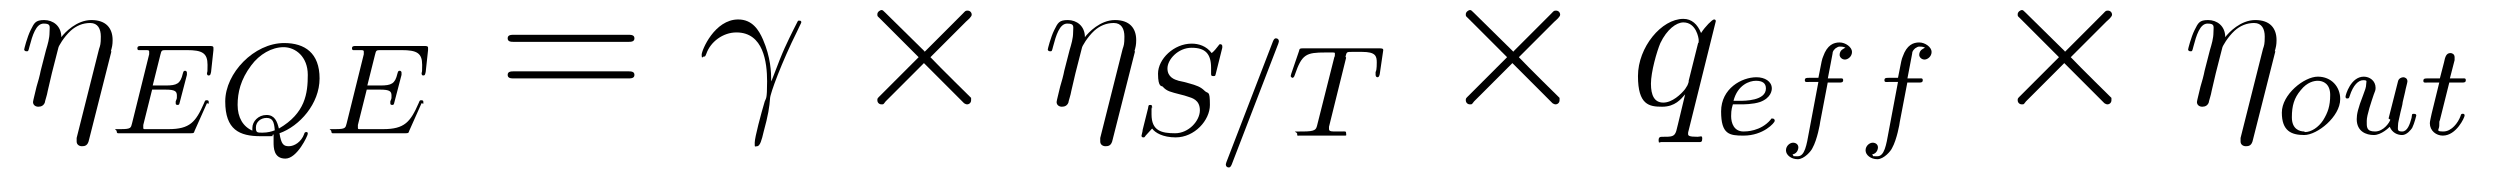
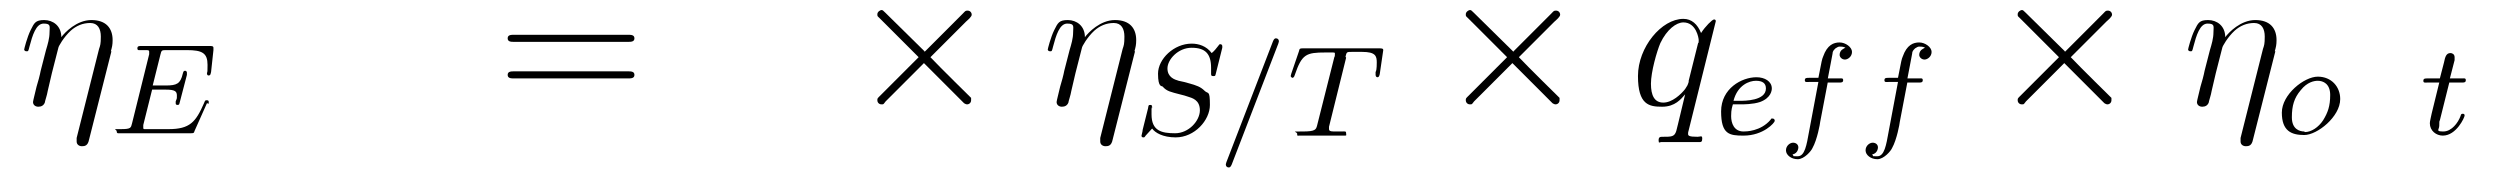
<svg xmlns="http://www.w3.org/2000/svg" viewBox="0 0 424 30" version="1.1" id="Layer_1">
  <g id="page1">
    <path d="M18.8,8.7c.2-.7.3-1.1.3-1.9,0-2-1.1-3.4-3.6-3.4s-4.5,2.1-5.1,2.9c0-1.9-1.4-2.9-2.9-2.9s-1.7.5-2.3,1.7c-.6,1.2-1.1,3.2-1.1,3.3s.1.3.4.3.3,0,.5-.8c.5-1.9,1.1-3.9,2.4-3.9s1,.5,1,1.5-.3,2-.6,3l-.9,3.5c-.1.6-.5,2.1-.7,2.7-.2.9-.6,2.4-.6,2.6,0,.5.4.8.9.8s.9-.2,1.1-.7c0-.2.4-1.3.5-2l.7-3,1.1-4.3c0-.2.9-1.8,2.1-2.9.9-.8,2-1.3,3.3-1.3s1.8,1,1.8,2.3-.1,1.5-.3,2.1l-3.8,15.1c0,.2,0,.4,0,.6,0,.5.4.8.9.8s1-.1,1.2-1.1l3.8-15Z" id="g2-17" />
    <path d="M35.4,17.6c0,0,0-.2,0-.3s0-.3-.3-.3-.3,0-.5.5c-1.4,3.2-2.4,4.4-6,4.4h-4c-.2,0-.3,0-.3-.2s0-.4,0-.5l1.5-6h2.3c1.6,0,1.9.3,1.9,1s0,.4-.2,1c0,.1,0,.2,0,.3s0,.3.3.3.3-.1.4-.5l1.2-4.6c0,0,0-.4,0-.4,0-.2-.2-.3-.3-.3-.3,0-.3.2-.4.5-.4,1.7-1,2-2.9,2h-2.2l1.3-5.2c.2-.8.2-.8,1.1-.8h3.4c2.6,0,3.5.5,3.5,2.5s-.1,1-.1,1.4.2.4.3.4c.3,0,.3-.2.4-.6l.4-3.7c0-.1,0-.3,0-.4,0-.3-.3-.3-.7-.3h-11.5c-.4,0-.7,0-.7.4s.3.3.7.3.5,0,.8,0c.5,0,.5.1.5.3s0,.2,0,.4l-2.9,11.7c-.2.8-.2,1-1.9,1s-.7,0-.7.4.3.3.7.3h11.8c.5,0,.6,0,.7-.4l2.1-4.7Z" id="g1-69" />
-     <path d="M47.4,22.6c3.4-1.2,6.8-5,6.8-9.3s-2.5-6-6-6c-5.1,0-10,5.1-10,9.9s2.4,5.9,6,5.9,1.3,0,2.2-.3c0,.3,0,1.1,0,1.3,0,.9,0,2.8,2,2.8s3.8-3.9,3.8-4.2-.1-.3-.3-.3-.3.2-.3.3c-.5,1.4-1.7,2.1-2.6,2.1s-1.3-.3-1.6-2.2ZM42.9,22.2c-1.7-.7-2.6-2.3-2.6-4.4s.5-4.3,2.3-6.7c1.4-1.9,3.5-3.1,5.5-3.1s4.1,1.6,4.1,4.7-.4,6.5-4.9,9.1c-.3-1.2-.7-2.3-2.1-2.3s-2.4,1.1-2.4,2.2,0,.4.1.6ZM46.6,22.1c-.5.2-1.2.4-2.1.4s-1.1,0-1.1-.9.8-1.6,1.8-1.6,1.3.6,1.4,2.1Z" id="g1-81" />
-     <path d="M71.8,17.6c0,0,0-.2,0-.3s0-.3-.3-.3-.3,0-.5.5c-1.4,3.2-2.4,4.4-6,4.4h-4c-.2,0-.3,0-.3-.2s0-.4,0-.5l1.5-6h2.3c1.6,0,1.9.3,1.9,1s0,.4-.2,1c0,.1,0,.2,0,.3s0,.3.3.3.3-.1.4-.5l1.2-4.6c0,0,0-.4,0-.4,0-.2-.2-.3-.3-.3-.3,0-.3.2-.4.5-.4,1.7-1,2-2.9,2h-2.2l1.3-5.2c.2-.8.2-.8,1.1-.8h3.4c2.6,0,3.5.5,3.5,2.5s-.1,1-.1,1.4.2.4.3.4c.3,0,.3-.2.4-.6l.4-3.7c0-.1,0-.3,0-.4,0-.3-.3-.3-.7-.3h-11.5c-.4,0-.7,0-.7.4s.3.3.7.3.5,0,.8,0c.5,0,.5.1.5.3s0,.2,0,.4l-2.9,11.7c-.2.8-.2,1-1.9,1s-.7,0-.7.4.3.3.7.3h11.8c.5,0,.6,0,.7-.4l2.1-4.7Z" data-name="g1-69" id="g1-691" />
    <path d="M106.5,7.1c.5,0,1.1,0,1.1-.6s-.6-.6-1.1-.6h-19.3c-.5,0-1.1,0-1.1.6s.6.6,1.1.6h19.3ZM106.5,13.3c.5,0,1.1,0,1.1-.6s-.6-.6-1.1-.6h-19.3c-.5,0-1.1,0-1.1.6s.6.6,1.1.6h19.3Z" id="g3-61" />
-     <path d="M130.8,13.8c0-1.6-.1-4.1-1.4-7.1-.7-1.6-1.8-3.4-4.2-3.4-4,0-6.2,5.2-6.2,6s.2.3.3.3c.3,0,.3,0,.5-.5.7-2,2.8-3.6,5.1-3.6,4.6,0,5.2,5.1,5.2,8.3s-.2,2.8-.4,3.4c-.6,2-1.7,6.1-1.7,7s0,.6.4.6c.5,0,.8-1.1,1.1-2.4.8-2.9,1-4.3,1.1-5.7,0-.8,2-6.2,4.6-11.4.2-.5.7-1.4.7-1.5s0-.3-.3-.3-.2,0-.3.1c0,0-1.2,2.3-2.2,4.5-.5,1.1-1.1,2.6-2.2,5.5Z" id="g2-13" />
    <path d="M156.8,8.7l-6.6-6.5c-.4-.4-.5-.5-.7-.5s-.7.3-.7.7,0,.3.4.7l6.6,6.6-6.6,6.6c-.4.4-.4.4-.4.7,0,.4.3.7.7.7s.3,0,.7-.5l6.5-6.5,6.8,6.8c0,0,.3.2.5.2.4,0,.7-.3.7-.7s0-.2,0-.4c0,0-5.3-5.2-6.9-6.9l6-6c.2-.2.7-.6.8-.8,0,0,.2-.2.2-.4,0-.4-.3-.7-.7-.7s-.4.1-.8.5l-6.5,6.5Z" id="g0-2" />
    <path d="M192.4,8.7c.2-.7.3-1.1.3-1.9,0-2-1.1-3.4-3.6-3.4s-4.5,2.1-5.1,2.9c0-1.9-1.4-2.9-2.9-2.9s-1.7.5-2.3,1.7c-.6,1.2-1.1,3.2-1.1,3.3s.1.3.4.3.3,0,.5-.8c.5-1.9,1.1-3.9,2.4-3.9s1,.5,1,1.5-.3,2-.6,3l-.9,3.5c-.1.6-.5,2.1-.7,2.7-.2.9-.6,2.4-.6,2.6,0,.5.4.8.9.8s.9-.2,1.1-.7c0-.2.4-1.3.5-2l.7-3,1.1-4.3c0-.2.9-1.8,2.1-2.9.9-.8,2-1.3,3.3-1.3s1.8,1,1.8,2.3-.1,1.5-.3,2.1l-3.8,15.1c0,.2,0,.4,0,.6,0,.5.4.8.9.8s1-.1,1.2-1.1l3.8-15Z" data-name="g2-17" id="g2-171" />
    <path d="M207.3,8.1c0,0,0-.2,0-.3s-.1-.3-.3-.3-.2,0-.4.3c-.2.3-.8,1-1.1,1.2-.9-1.2-2.2-1.6-3.4-1.6-3,0-5.7,2.6-5.7,5.1s.7,2,.8,2.2c.7.8,1.4.9,2.9,1.3.8.2.8.2,1.4.4s2,.5,2,2.3-1.9,3.9-4.2,3.9-4-.4-4-3.2,0-.5.1-1.1v-.2c0-.3-.2-.3-.3-.3-.3,0-.3,0-.4.6l-.9,3.6c0,.3-.2.9-.2,1,0,.2.1.3.3.3s.2,0,.4-.3l1.1-1.2c.5.7,1.8,1.5,4,1.5,3.2,0,5.8-2.9,5.8-5.5s-.3-1.8-.9-2.4c-.7-.7-1.4-.9-2.4-1.2-.6-.2-1.5-.4-2-.5-.7-.2-1.9-.6-1.9-2.1s1.8-3.5,4.1-3.5,3.3,1,3.3,3.4,0,1,0,1.1c0,.3.2.3.4.3.3,0,.3,0,.4-.4l1.1-4.4Z" id="g1-83" />
    <path d="M216.8,7.4c.1-.3.1-.4.1-.4,0-.3-.2-.5-.5-.5s-.4.3-.5.5l-7.9,20.5c-.1.3-.1.4-.1.4,0,.3.2.5.5.5s.4-.3.5-.5l7.9-20.5Z" id="g1-61" />
    <path d="M228.2,9.6c.2-.8.2-.8,1.1-.8h1.7c2.3,0,2.5.7,2.5,1.8s-.1,1.5-.2,1.6c0,.2,0,.4,0,.5,0,.3.2.4.3.4.2,0,.3-.1.4-.5l.6-4.1c0-.3-.3-.3-.7-.3h-12.9c-.5,0-.6,0-.7.5l-1.3,3.8c0,.1-.1.3-.1.4s.2.3.3.3.3-.1.4-.5c1.2-3.5,1.9-3.8,5.2-3.8h.9c.7,0,.7,0,.7.2s0,.5-.1.6l-2.9,11.5c-.2.8-.3,1.1-2.5,1.1s-.9,0-.9.4,0,.3.4.3c.6,0,2.1,0,2.7,0h1.9c.6,0,2.1,0,2.8,0s.5,0,.5-.4-.2-.3-.8-.3-.7,0-1.3,0c-.7,0-.8-.2-.8-.4s0-.2,0-.4l2.9-11.7Z" id="g1-84" />
    <path d="M256.6,8.7l-6.6-6.5c-.4-.4-.5-.5-.7-.5s-.7.3-.7.7,0,.3.4.7l6.6,6.6-6.6,6.6c-.4.4-.4.4-.4.7,0,.4.3.7.7.7s.3,0,.7-.5l6.5-6.5,6.8,6.8c0,0,.3.2.5.2.4,0,.7-.3.7-.7s0-.2,0-.4c0,0-5.3-5.2-6.9-6.9l6-6c.2-.2.7-.6.8-.8,0,0,.2-.2.2-.4,0-.4-.3-.7-.7-.7s-.4.1-.8.5l-6.5,6.5Z" data-name="g0-2" id="g0-21" />
    <path d="M291,3.6c0-.2-.1-.3-.3-.3-.3,0-1.5,1.2-2.2,2.3-.6-1.5-1.6-2.4-3-2.4-3.7,0-7.7,4.8-7.7,9.7s1.9,5.2,4.1,5.2,3.2-1.3,3.9-2.1h0s-1.2,5-1.2,5l-.3,1.2c-.3,1-.8,1-2.3,1-.4,0-.7,0-.7.6s.2.3.4.3c.5,0,1.1,0,1.5,0h3.4c.5,0,1.1,0,1.5,0s.6,0,.6-.6-.3-.3-.8-.3c-1.5,0-1.6-.2-1.6-.5s0-.2.1-.6l4.6-18.5ZM286.4,13.9c-.2.6-.2.6-.6,1.2-.7.9-2.2,2.3-3.7,2.3s-2.1-1.2-2.1-3.2,1-5.5,1.6-6.9c1.1-2.3,2.7-3.5,3.9-3.5,2.2,0,2.6,2.7,2.6,3s0,.5-.1.5l-1.6,6.4Z" id="g2-113" />
    <path d="M295.2,17.7c.5,0,2.1,0,3.3-.4,1.9-.7,2-2,2-2.3,0-1.2-1.2-1.9-2.6-1.9-2.5,0-6,1.9-6,5.8s1.4,4.1,3.8,4.1c3.4,0,5.3-2.2,5.3-2.5s-.2-.4-.4-.4-.2,0-.3.2c-1.7,2-4.2,2-4.6,2-1.6,0-2.1-1.4-2.1-2.6s.2-1.6.3-2h1.3ZM294,17.1c.7-2.7,2.7-3.4,3.8-3.4s1.7.4,1.7,1.3c0,2.1-3.6,2.1-4.5,2.1h-1Z" id="g1-101" />
    <path d="M309.9,14h2c.4,0,.7,0,.7-.4s-.3-.3-.7-.3h-1.9c.4-2,.6-3.2.8-4.2,0-.4.2-.6.5-.9.3-.2.5-.3.7-.3s.7,0,1,.2c-.1,0-.2.1-.4.2-.4.2-.6.6-.6,1s.4.8.9.8,1.2-.5,1.2-1.3-1.1-1.6-2.1-1.6-2.1.4-2.8,2.4c-.2.5-.2.5-.8,3.6h-1.6c-.4,0-.7,0-.7.4s.3.3.7.3h1.6l-1.6,8.5c-.4,2.2-.7,4.1-1.9,4.1s-.5,0-.9-.3c1-.2,1-1.2,1-1.2,0-.5-.4-.8-.9-.8s-1.2.5-1.2,1.3.9,1.5,2,1.5,2.3-1.4,2.5-1.9c.8-1.4,1.3-4.2,1.3-4.4l1.3-6.8Z" id="g1-102" />
    <path d="M323.4,14h2c.4,0,.7,0,.7-.4s-.3-.3-.7-.3h-1.9c.4-2,.6-3.2.8-4.2,0-.4.2-.6.5-.9.3-.2.5-.3.7-.3s.7,0,1,.2c-.1,0-.2.1-.4.2-.4.2-.6.6-.6,1s.4.8.9.8,1.2-.5,1.2-1.3-1.1-1.6-2.1-1.6-2.1.4-2.8,2.4c-.2.5-.2.5-.8,3.6h-1.6c-.4,0-.7,0-.7.4s.3.3.7.3h1.6l-1.6,8.5c-.4,2.2-.7,4.1-1.9,4.1s-.5,0-.9-.3c1-.2,1-1.2,1-1.2,0-.5-.4-.8-.9-.8s-1.2.5-1.2,1.3.9,1.5,2,1.5,2.3-1.4,2.5-1.9c.8-1.4,1.3-4.2,1.3-4.4l1.3-6.8Z" data-name="g1-102" id="g1-1021" />
    <path d="M350.2,8.7l-6.6-6.5c-.4-.4-.5-.5-.7-.5s-.7.3-.7.7,0,.3.4.7l6.6,6.6-6.6,6.6c-.4.4-.4.4-.4.7,0,.4.3.7.7.7s.3,0,.7-.5l6.5-6.5,6.8,6.8c0,0,.3.2.5.2.4,0,.7-.3.7-.7s0-.2,0-.4c0,0-5.3-5.2-6.9-6.9l6-6c.2-.2.7-.6.8-.8,0,0,.2-.2.2-.4,0-.4-.3-.7-.7-.7s-.4.1-.8.5l-6.5,6.5Z" data-name="g0-2" id="g0-22" />
    <path d="M385.8,8.7c.2-.7.3-1.1.3-1.9,0-2-1.1-3.4-3.6-3.4s-4.5,2.1-5.1,2.9c0-1.9-1.4-2.9-2.9-2.9s-1.7.5-2.3,1.7c-.6,1.2-1.1,3.2-1.1,3.3s.1.3.4.3.3,0,.5-.8c.5-1.9,1.1-3.9,2.4-3.9s1,.5,1,1.5-.3,2-.6,3l-.9,3.5c-.1.6-.5,2.1-.7,2.7-.2.9-.6,2.4-.6,2.6,0,.5.4.8.9.8s.9-.2,1.1-.7c0-.2.4-1.3.5-2l.7-3,1.1-4.3c0-.2.9-1.8,2.1-2.9.9-.8,2-1.3,3.3-1.3s1.8,1,1.8,2.3-.1,1.5-.3,2.1l-3.8,15.1c0,.2,0,.4,0,.6,0,.5.4.8.9.8s1-.1,1.2-1.1l3.8-15Z" data-name="g2-17" id="g2-172" />
    <path d="M396.9,16.8c0-2.1-1.5-3.8-3.8-3.8s-6.1,3-6.1,6.1,1.6,3.8,3.8,3.8,6.1-3.1,6.1-6.1ZM390.8,22.3c-.8,0-2.1-.4-2.1-2.4s.4-3.3,1.5-4.6c1.1-1.4,2.3-1.6,2.9-1.6.9,0,2.1.5,2.1,2.4s-.4,3-1.2,4.3c-.8,1.2-2,2-3.1,2Z" id="g1-111" />
-     <path d="M405.4,20.3c-.1.4-1.1,2-2.6,2s-1.4-.8-1.4-1.8.8-3.3,1.2-4.5c.2-.5.3-.7.3-1.1,0-1.2-1-1.9-2-1.9-2.2,0-3.1,3.1-3.1,3.4s.2.3.3.3c.3,0,.3-.1.4-.4.6-1.9,1.5-2.7,2.3-2.7s.5.2.5.7-.2,1-.5,1.8c-.9,2.3-1.1,3.3-1.1,4.1,0,2.1,1.6,2.7,2.9,2.7s2.6-1.3,2.7-1.4c.4,1,1.3,1.4,2.1,1.4s1.5-.9,1.7-1.2c.4-.8.7-2.1.7-2.1,0-.1,0-.3-.4-.3s-.3.1-.4.7c-.3,1.1-.7,2.3-1.6,2.3s-.7-.4-.7-1,.2-1.1.3-1.7.5-1.9.5-2.3l.4-1.7c.1-.6.4-1.6.4-1.8,0-.5-.4-.7-.7-.7s-.8.2-.9.7l-1.6,6.3Z" id="g1-117" />
    <path d="M415.4,14h2.1c.4,0,.7,0,.7-.4s-.3-.3-.7-.3h-2l.8-3.1c0-.3,0-.4,0-.5,0-.5-.4-.7-.7-.7-.7,0-.9.6-1.1,1.6l-.7,2.7h-2.1c-.4,0-.7,0-.7.4s.3.3.7.3h2l-1.3,5.3c-.1.5-.3,1.3-.3,1.6,0,1.3,1.1,2.1,2.2,2.1,2.3,0,3.7-3.1,3.7-3.4s-.2-.3-.3-.3c-.2,0-.3,0-.4.4-.4,1.1-1.5,2.6-2.9,2.6s-.7-.3-.7-1,0-.7.1-.9l1.6-6.4Z" id="g1-116" />
  </g>
</svg>